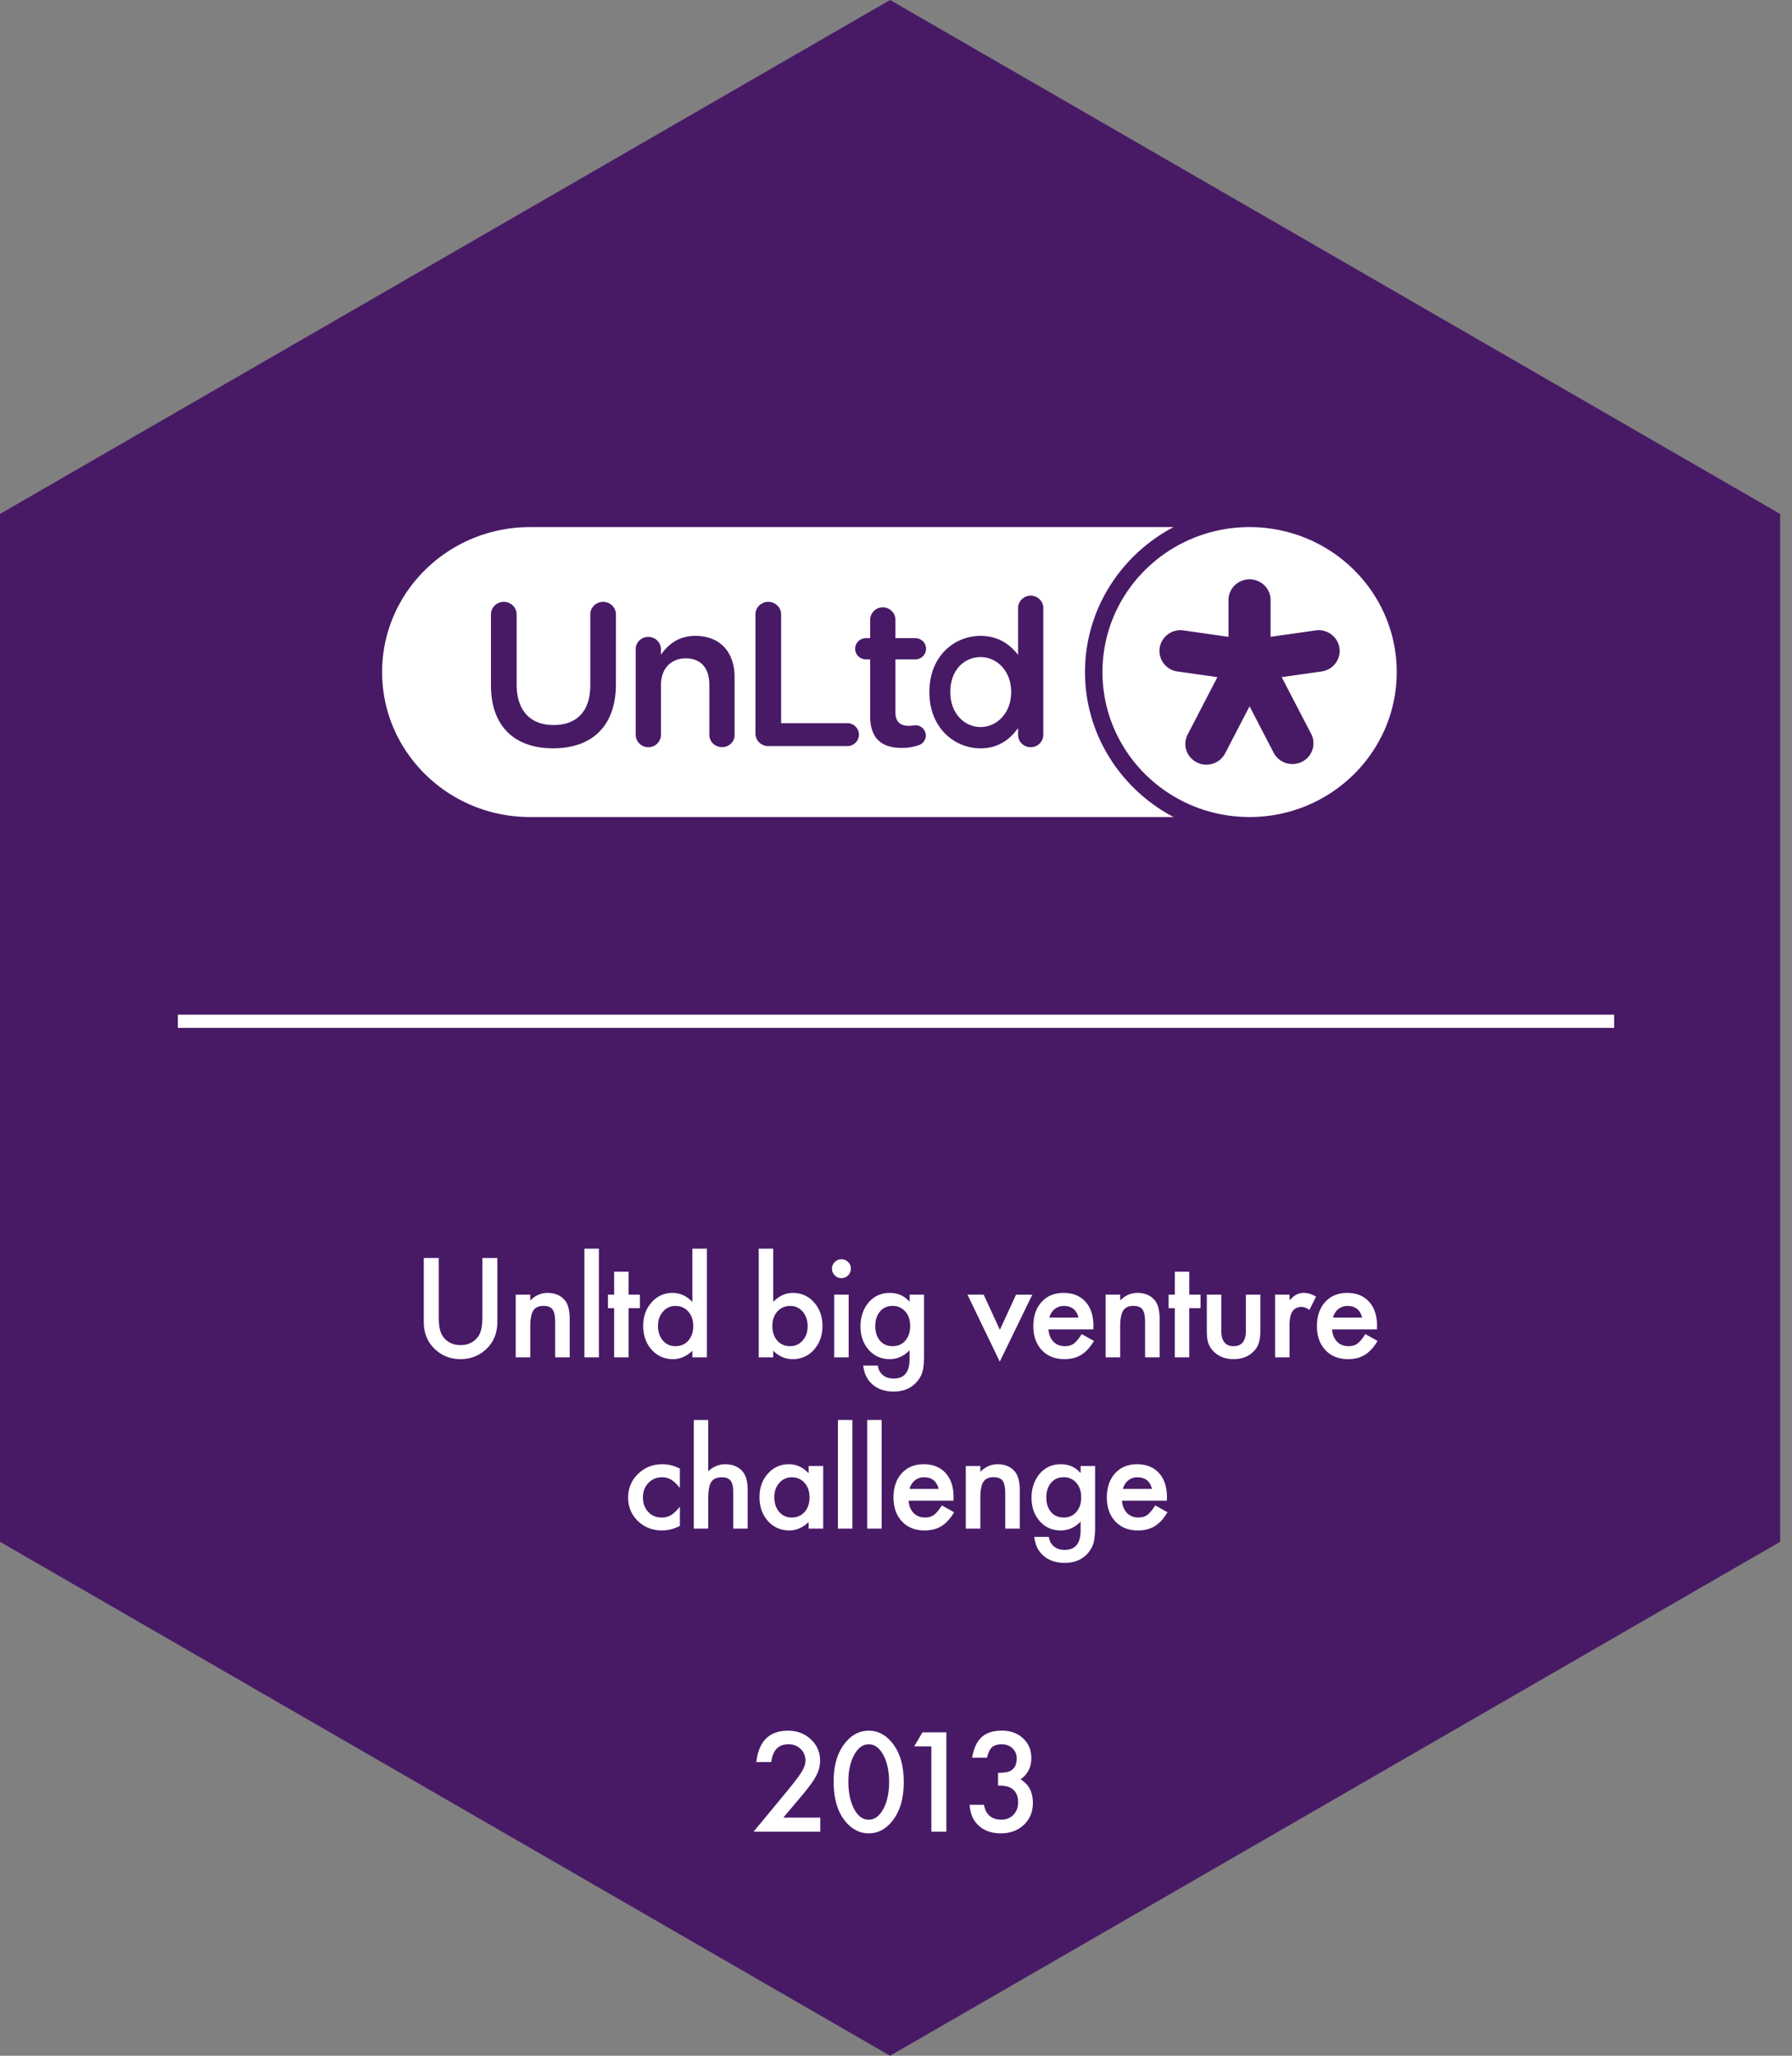
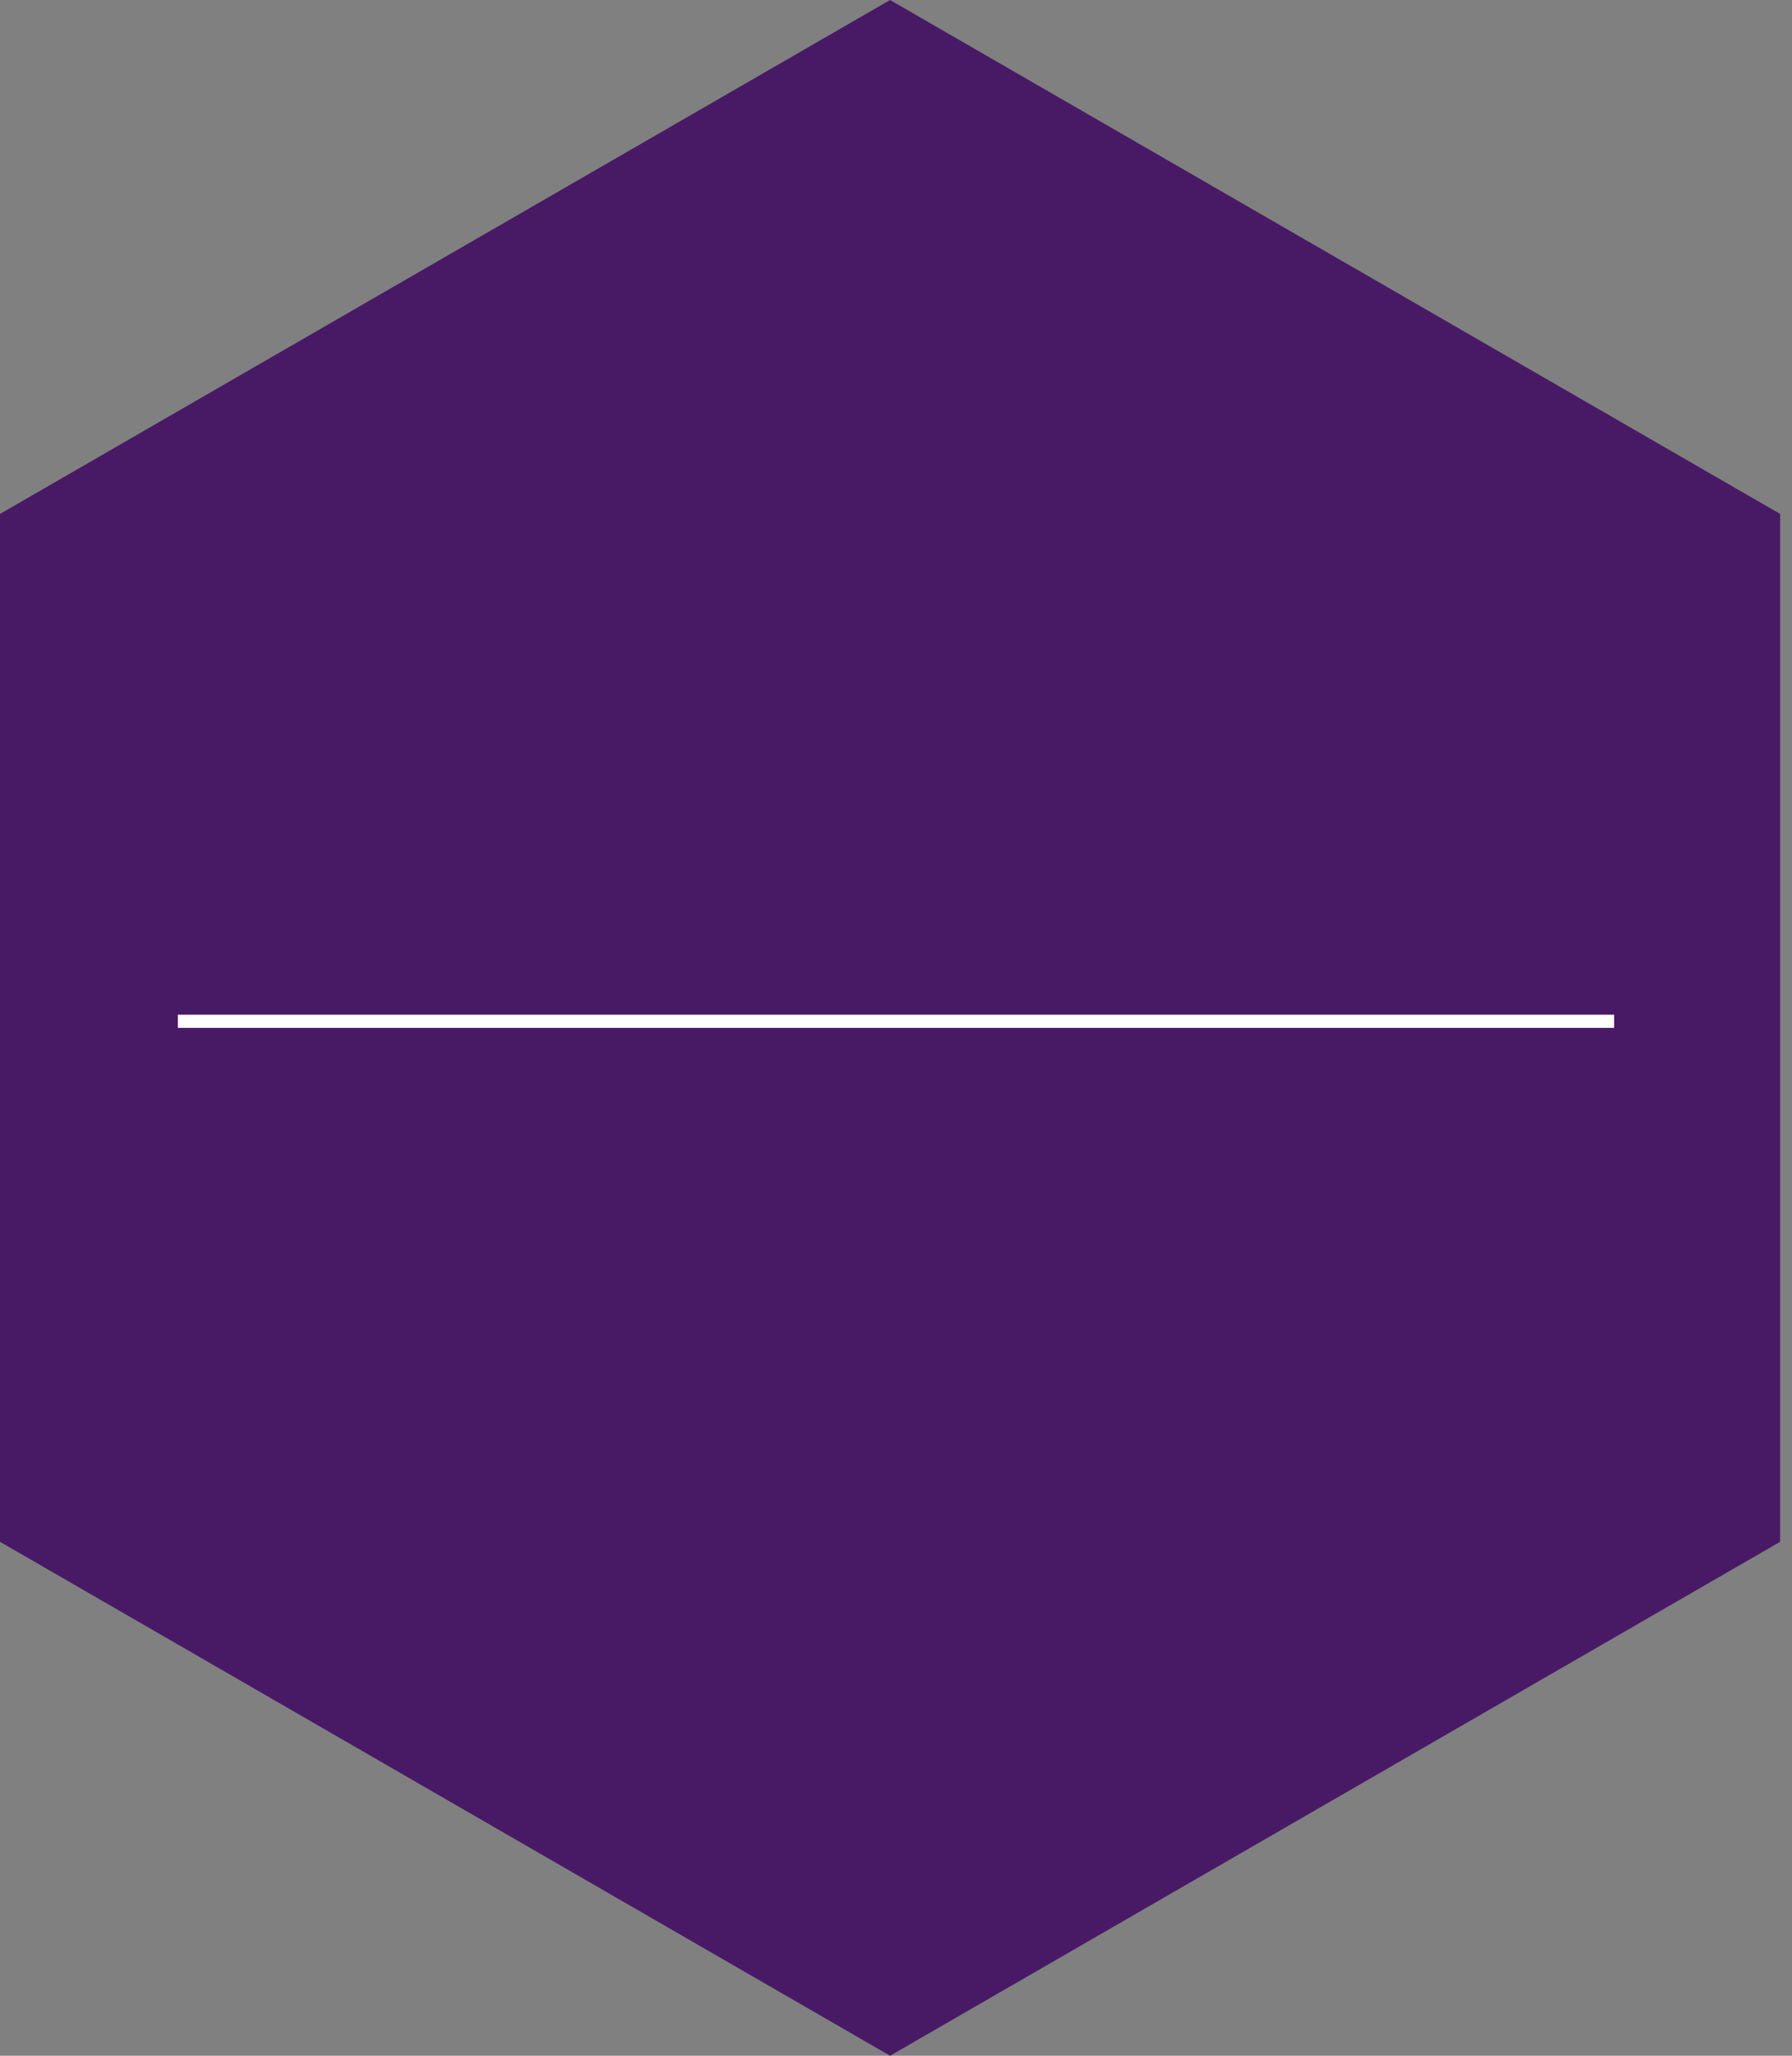
<svg xmlns="http://www.w3.org/2000/svg" width="136" height="156">
  <rect width="100%" height="100%" fill="#808080" stroke="none" />
  <g fill="none" fill-rule="evenodd">
    <path fill="#481A66" d="M67.55 0l67.55 39v78l-67.55 39L0 117V39z" />
    <path d="M14 77.5h108" stroke="#FFF" stroke-linecap="square" />
    <g fill="#FFF">
-       <path d="M74.422 49.862c-1.257 0-2.302 1-2.302 2.64v.03c0 1.594 1.06 2.64 2.302 2.64 1.23 0 2.318-1.062 2.318-2.64v-.03c.001-1.594-1.087-2.64-2.318-2.64z" />
-       <path d="M106 51c0-6.076-5-11-11.166-11-6.167 0-11.164 4.924-11.164 11s4.998 11 11.164 11C101 62 106 57.075 106 51zm-5.696-.046l-3.032.431 2.248 4.329c.383.77.069 1.702-.707 2.093a1.61 1.61 0 01-2.137-.659l-1.843-3.55-1.843 3.55a1.6 1.6 0 01-1.344.876 1.604 1.604 0 01-1.435-.724 1.553 1.553 0 01-.064-1.586l2.245-4.329-3.03-.431a1.577 1.577 0 01-1.353-1.783 1.594 1.594 0 011.81-1.332l3.415.488v-2.761c-.011-.57.29-1.1.79-1.388a1.618 1.618 0 011.614 0c.499.288.8.819.79 1.388v2.76l3.416-.487c.565-.08 1.13.142 1.483.584.354.441.44 1.035.23 1.557-.212.522-.69.893-1.255.974h.002z" fill-rule="nonzero" />
-       <path d="M82.344 51c0-4.75 2.721-8.89 6.716-11H40.22C34.03 40 29 44.93 29 51c0 6.069 5.03 11 11.22 11h48.84c-3.995-2.11-6.716-6.25-6.716-11zm-35.601.915c0 3.241-1.869 4.871-4.766 4.871-2.878 0-4.716-1.629-4.716-4.777v-5.384c0-.527.436-.954.974-.954s.974.427.974.954v5.305c0 2.018 1.06 3.088 2.802 3.088 1.726 0 2.787-1.008 2.787-3.01v-5.383c0-.527.436-.954.974-.954s.974.427.974.954l-.003 5.29zm9.007 3.848a.904.904 0 01-.274.663.943.943 0 01-.676.267.957.957 0 01-.683-.266.918.918 0 01-.283-.664v-3.801c0-1.273-.65-2.002-1.789-2.002-1.108 0-1.884.76-1.884 2.032v3.77a.948.948 0 01-.958.939.948.948 0 01-.958-.939v-6.484a.917.917 0 01.272-.67.956.956 0 01.678-.276.97.97 0 01.685.275.93.93 0 01.281.67v.404c.539-.76 1.314-1.427 2.612-1.427 1.885 0 2.977 1.241 2.977 3.134v4.375zm8.549.853h-5.985a.977.977 0 01-.697-.277.938.938 0 01-.283-.683v-9.031c0-.527.436-.954.974-.954s.974.427.974.954v8.253H64.3c.49 0 .888.39.888.87a.88.88 0 01-.888.87l-.002-.002h.001zm4.686-1.536c.158-.007.317-.023.474-.046a.8.8 0 01.808.776.808.808 0 01-.507.728 3.886 3.886 0 01-1.314.218c-1.409 0-2.407-.605-2.407-2.405v-4.313h-.317a.815.815 0 01-.823-.806c0-.446.369-.807.823-.807h.317v-1.397a.95.95 0 01.958-.939c.529 0 .958.42.958.94v1.396h1.503c.455 0 .823.36.823.806a.815.815 0 01-.823.807h-1.502v4.02c0 .727.38 1.022 1.029 1.022zm10.195.683a.948.948 0 01-.958.938.948.948 0 01-.958-.938v-.512c-.617.853-1.487 1.536-2.85 1.536-1.963 0-3.879-1.536-3.879-4.251v-.03c0-2.716 1.885-4.251 3.88-4.251 1.377 0 2.247.666 2.85 1.44v-3.553c0-.518.428-.938.957-.938.53 0 .958.42.958.938v9.621z" fill-rule="nonzero" />
-     </g>
-     <path d="M33.3 95.46v4.542c0 .648.106 1.121.318 1.42.316.434.76.65 1.333.65.576 0 1.022-.216 1.338-.65.211-.289.317-.762.317-1.42v-4.541h1.138v4.853c0 .795-.248 1.449-.742 1.963-.557.573-1.24.86-2.051.86-.81 0-1.493-.287-2.046-.86-.495-.514-.742-1.168-.742-1.963v-4.853H33.3zm5.84 2.784h1.103v.44c.384-.381.817-.572 1.299-.572.553 0 .985.174 1.294.523.267.296.4.78.4 1.45V103h-1.103v-2.656c0-.469-.065-.793-.196-.972-.127-.182-.358-.273-.693-.273-.365 0-.623.12-.776.361-.15.238-.225.653-.225 1.245V103h-1.104v-4.756zm6.312-3.491V103h-1.099v-8.247h1.1zm2.255 4.517V103h-1.099v-3.73h-.468v-1.026h.468v-1.743h1.099v1.743h.855v1.026h-.855zm4.838-4.517h1.104V103h-1.104v-.498c-.433.423-.923.635-1.47.635a2.093 2.093 0 01-1.62-.713c-.427-.485-.64-1.09-.64-1.817 0-.71.213-1.302.64-1.777a2.041 2.041 0 011.596-.718c.557 0 1.055.228 1.494.684v-4.043zm-2.607 5.854c0 .456.122.827.366 1.114.25.29.566.434.947.434.407 0 .736-.14.986-.42.251-.29.376-.657.376-1.103 0-.446-.125-.814-.376-1.104-.25-.283-.576-.424-.976-.424a1.21 1.21 0 00-.947.43c-.251.289-.376.647-.376 1.073zm8.743-5.854v4.043c.44-.456.937-.684 1.494-.684.641 0 1.175.24 1.602.718.426.475.64 1.068.64 1.777 0 .733-.216 1.338-.645 1.817a2.08 2.08 0 01-1.616.713c-.55 0-1.042-.212-1.475-.635V103h-1.099v-8.247h1.099zm2.612 5.903c0-.455-.123-.827-.37-1.113a1.189 1.189 0 00-.943-.44c-.404 0-.733.142-.987.425-.25.28-.376.645-.376 1.094 0 .462.124.832.372 1.108.247.284.572.425.976.425.381 0 .697-.141.947-.425.254-.286.381-.644.381-1.074zm3.115-2.412V103h-1.099v-4.756h1.099zm-1.265-1.977a.68.68 0 01.21-.498c.14-.14.308-.21.503-.21.198 0 .368.07.508.21.14.136.21.304.21.502 0 .2-.07.368-.21.508a.676.676 0 01-.503.21.692.692 0 01-.508-.21.697.697 0 01-.21-.512zm6.986 6.62c0 .225-.007.423-.022.594-.014.17-.035.321-.06.452a2.011 2.011 0 01-.46.922c-.43.495-1.02.743-1.772.743-.635 0-1.157-.171-1.567-.513-.424-.352-.668-.838-.733-1.46h1.104c.042.234.112.415.21.542.227.296.56.444.996.444.804 0 1.206-.493 1.206-1.48v-.663c-.436.446-.94.669-1.51.669-.647 0-1.177-.235-1.59-.703-.418-.476-.626-1.07-.626-1.783 0-.693.194-1.282.581-1.767.417-.515.967-.772 1.65-.772.6 0 1.098.223 1.495.67v-.538h1.098v4.644zm-1.054-2.255c0-.462-.124-.832-.371-1.109a1.227 1.227 0 00-.962-.424c-.417 0-.746.154-.987.463-.218.277-.327.635-.327 1.075 0 .433.11.787.327 1.064.238.303.567.454.987.454.42 0 .752-.153.996-.459.224-.276.337-.631.337-1.064zm5.579-2.388l1.23 2.671 1.226-2.67h1.235l-2.47 5.082-2.452-5.083h1.23zm8.324 2.637H79.57c.03.39.156.701.38.932.226.228.514.342.865.342.274 0 .5-.065.679-.195.176-.13.376-.371.6-.723l.928.518a3.69 3.69 0 01-.454.627c-.16.174-.33.318-.513.43a2.062 2.062 0 01-.59.247 2.876 2.876 0 01-.689.078c-.71 0-1.28-.228-1.709-.684-.43-.459-.644-1.068-.644-1.826 0-.752.208-1.36.625-1.826.42-.46.976-.689 1.67-.689.7 0 1.253.223 1.66.67.403.442.605 1.056.605 1.84l-.005.259zm-1.128-.899c-.153-.586-.522-.878-1.108-.878a1.076 1.076 0 00-.942.513c-.069.107-.12.229-.157.365h2.207zm2.06-1.738h1.103v.44c.385-.381.818-.572 1.3-.572.553 0 .984.174 1.293.523.267.296.4.78.4 1.45V103h-1.103v-2.656c0-.469-.065-.793-.195-.972-.127-.182-.358-.273-.694-.273-.364 0-.623.12-.776.361-.15.238-.225.653-.225 1.245V103H83.91v-4.756zm6.347 1.026V103h-1.099v-3.73h-.469v-1.026h.47v-1.743h1.098v1.743h.854v1.026h-.854zm2.43-1.026v2.73c0 .787.311 1.181.933 1.181.622 0 .933-.394.933-1.181v-2.73h1.098v2.754c0 .38-.047.71-.141.986-.091.248-.25.47-.474.67-.371.322-.843.483-1.416.483-.57 0-1.04-.161-1.411-.484a1.684 1.684 0 01-.483-.669c-.092-.221-.137-.55-.137-.986v-2.754h1.098zm4.082 0h1.098v.425c.202-.212.381-.356.537-.435a1.24 1.24 0 01.567-.122c.29 0 .592.095.908.284l-.503 1.005c-.208-.15-.412-.224-.61-.224-.6 0-.899.452-.899 1.357V103H96.77v-4.756zm7.733 2.637h-3.408c.03.39.156.701.38.932.225.228.513.342.865.342.273 0 .5-.065.679-.195.176-.13.376-.371.6-.723l.928.518a3.69 3.69 0 01-.454.627c-.16.174-.33.318-.513.43a2.062 2.062 0 01-.59.247 2.876 2.876 0 01-.689.078c-.71 0-1.28-.228-1.709-.684-.43-.459-.645-1.068-.645-1.826 0-.752.209-1.36.625-1.826.42-.46.977-.689 1.67-.689.7 0 1.254.223 1.66.67.404.442.606 1.056.606 1.84l-.005.259zm-1.128-.899c-.153-.586-.522-.878-1.108-.878a1.076 1.076 0 00-.942.513 1.267 1.267 0 00-.157.365h2.207zM51.598 111.45v1.46c-.25-.306-.476-.516-.674-.63a1.313 1.313 0 00-.689-.175c-.413 0-.756.144-1.03.434-.273.29-.41.653-.41 1.089 0 .446.132.812.396 1.099.266.286.607.43 1.02.43.264 0 .496-.058.698-.172.196-.11.425-.325.689-.644v1.45a2.885 2.885 0 01-1.338.347c-.736 0-1.351-.238-1.846-.713-.495-.479-.742-1.073-.742-1.782 0-.71.25-1.309.752-1.797.501-.489 1.116-.733 1.846-.733.468 0 .911.113 1.328.337zm1.054-3.696h1.098v3.887c.39-.352.822-.528 1.294-.528.537 0 .967.174 1.29.523.273.303.41.786.41 1.45V116h-1.1v-2.813c0-.38-.067-.656-.202-.827-.135-.171-.352-.256-.652-.256-.384 0-.654.118-.81.356-.153.24-.23.654-.23 1.24v2.3h-1.098v-8.247zm8.72 3.491h1.103V116H61.37v-.498c-.452.423-.939.635-1.46.635-.657 0-1.2-.238-1.63-.713-.427-.485-.64-1.09-.64-1.817 0-.712.213-1.307.64-1.782.426-.475.96-.713 1.601-.713.553 0 1.05.228 1.49.684v-.552zm-2.608 2.363c0 .456.122.827.366 1.114.25.29.567.434.947.434.407 0 .736-.14.987-.42.25-.29.376-.657.376-1.103 0-.446-.126-.814-.376-1.104-.25-.283-.576-.424-.977-.424-.377 0-.693.143-.947.43-.25.289-.376.647-.376 1.073zm5.927-5.854V116h-1.099v-8.247h1.099zm2.22 0V116h-1.098v-8.247h1.099zm5.454 6.128h-3.408c.029.39.156.701.38.932.225.228.513.342.865.342.273 0 .5-.065.678-.195.176-.13.376-.371.601-.723l.928.518a3.69 3.69 0 01-.454.627c-.16.174-.33.318-.513.43-.182.112-.38.195-.59.247a2.876 2.876 0 01-.69.078c-.709 0-1.279-.228-1.708-.684-.43-.459-.645-1.068-.645-1.826 0-.752.208-1.36.625-1.826.42-.46.977-.689 1.67-.689.7 0 1.253.223 1.66.67.404.442.606 1.056.606 1.84l-.005.259zm-1.128-.899c-.153-.586-.523-.878-1.109-.878a1.076 1.076 0 00-.942.513c-.068.107-.12.229-.156.365h2.207zm2.06-1.738H74.4v.44c.384-.381.817-.572 1.299-.572.553 0 .985.174 1.294.523.267.296.4.78.4 1.45V116H76.29v-2.656c0-.469-.065-.793-.196-.972-.127-.182-.358-.273-.693-.273-.365 0-.623.12-.776.361-.15.238-.225.653-.225 1.245V116h-1.103v-4.756zm9.813 4.644c0 .224-.007.422-.022.593-.015.17-.035.321-.06.452a2.011 2.011 0 01-.46.922c-.43.495-1.02.743-1.772.743-.635 0-1.158-.171-1.568-.513-.423-.352-.667-.838-.732-1.46h1.103c.043.234.113.415.21.542.228.296.56.444.996.444.804 0 1.206-.493 1.206-1.48v-.663c-.436.446-.939.669-1.508.669-.648 0-1.179-.235-1.592-.703-.417-.476-.625-1.07-.625-1.783 0-.693.194-1.282.58-1.767.418-.515.968-.772 1.651-.772.6 0 1.097.223 1.494.67v-.538h1.1v4.644zm-1.055-2.256c0-.462-.123-.832-.37-1.109a1.227 1.227 0 00-.963-.424c-.416 0-.745.154-.986.463-.218.277-.327.635-.327 1.075 0 .433.109.787.327 1.064.238.303.566.454.986.454.42 0 .752-.153.996-.459.225-.276.337-.631.337-1.064zm6.503.249H85.15c.03.39.156.701.381.932.225.228.513.342.864.342.274 0 .5-.065.679-.195.176-.13.376-.371.6-.723l.928.518a3.69 3.69 0 01-.454.627c-.16.174-.33.318-.512.43a2.08 2.08 0 01-.591.247 2.876 2.876 0 01-.689.078c-.71 0-1.279-.228-1.709-.684-.43-.459-.644-1.068-.644-1.826 0-.752.208-1.36.625-1.826.42-.46.976-.689 1.67-.689.7 0 1.253.223 1.66.67.403.442.605 1.056.605 1.84l-.005.259zm-1.128-.899c-.153-.586-.522-.878-1.108-.878a1.076 1.076 0 00-.942.513c-.069.107-.12.229-.157.365h2.207zM59.445 137.93h2.807V139H57.19l2.617-3.169c.257-.316.473-.59.647-.82.174-.231.307-.425.398-.581.185-.306.278-.581.278-.826 0-.351-.123-.646-.37-.883a1.274 1.274 0 00-.919-.357c-.762 0-1.198.451-1.308 1.353H57.4c.182-1.589.984-2.383 2.407-2.383.687 0 1.263.218 1.728.654.47.436.704.977.704 1.621 0 .41-.11.813-.328 1.206a5.73 5.73 0 01-.485.73 23.95 23.95 0 01-.808.999l-1.172 1.387zm3.822-2.748c0-1.202.28-2.16.84-2.876.501-.648 1.108-.972 1.821-.972.713 0 1.32.324 1.821.972.56.716.84 1.69.84 2.924 0 1.23-.28 2.204-.84 2.92-.5.648-1.106.972-1.816.972s-1.318-.324-1.826-.972c-.56-.716-.84-1.705-.84-2.968zm1.118.005c0 .836.145 1.531.435 2.084.29.544.659.816 1.108.816.446 0 .816-.272 1.109-.816.293-.54.439-1.222.439-2.045 0-.824-.146-1.508-.44-2.051-.292-.54-.662-.81-1.108-.81-.443 0-.81.27-1.103.81-.293.537-.44 1.207-.44 2.012zm6.298-2.662H69.38l.625-1.064h1.817V139h-1.138v-6.475zm5.063 2.974v-.972c.481 0 .805-.053.971-.16.297-.19.445-.492.445-.909a1.03 1.03 0 00-.323-.786c-.211-.205-.486-.308-.825-.308-.316 0-.56.077-.732.23-.166.156-.29.42-.371.79h-1.133c.117-.709.358-1.229.723-1.56.364-.33.874-.495 1.528-.495.66 0 1.2.195 1.616.586.417.387.625.887.625 1.5 0 .69-.273 1.226-.82 1.61.625.368.937.966.937 1.792 0 .677-.228 1.23-.683 1.66-.456.43-1.04.645-1.753.645-.908 0-1.582-.334-2.022-1-.182-.28-.298-.668-.346-1.163h1.098c.059.365.201.644.427.837.227.194.522.29.887.29.368 0 .672-.121.913-.365.24-.25.361-.568.361-.952 0-.508-.18-.87-.542-1.084-.211-.124-.539-.186-.981-.186z" fill="#FFF" />
+       </g>
  </g>
</svg>